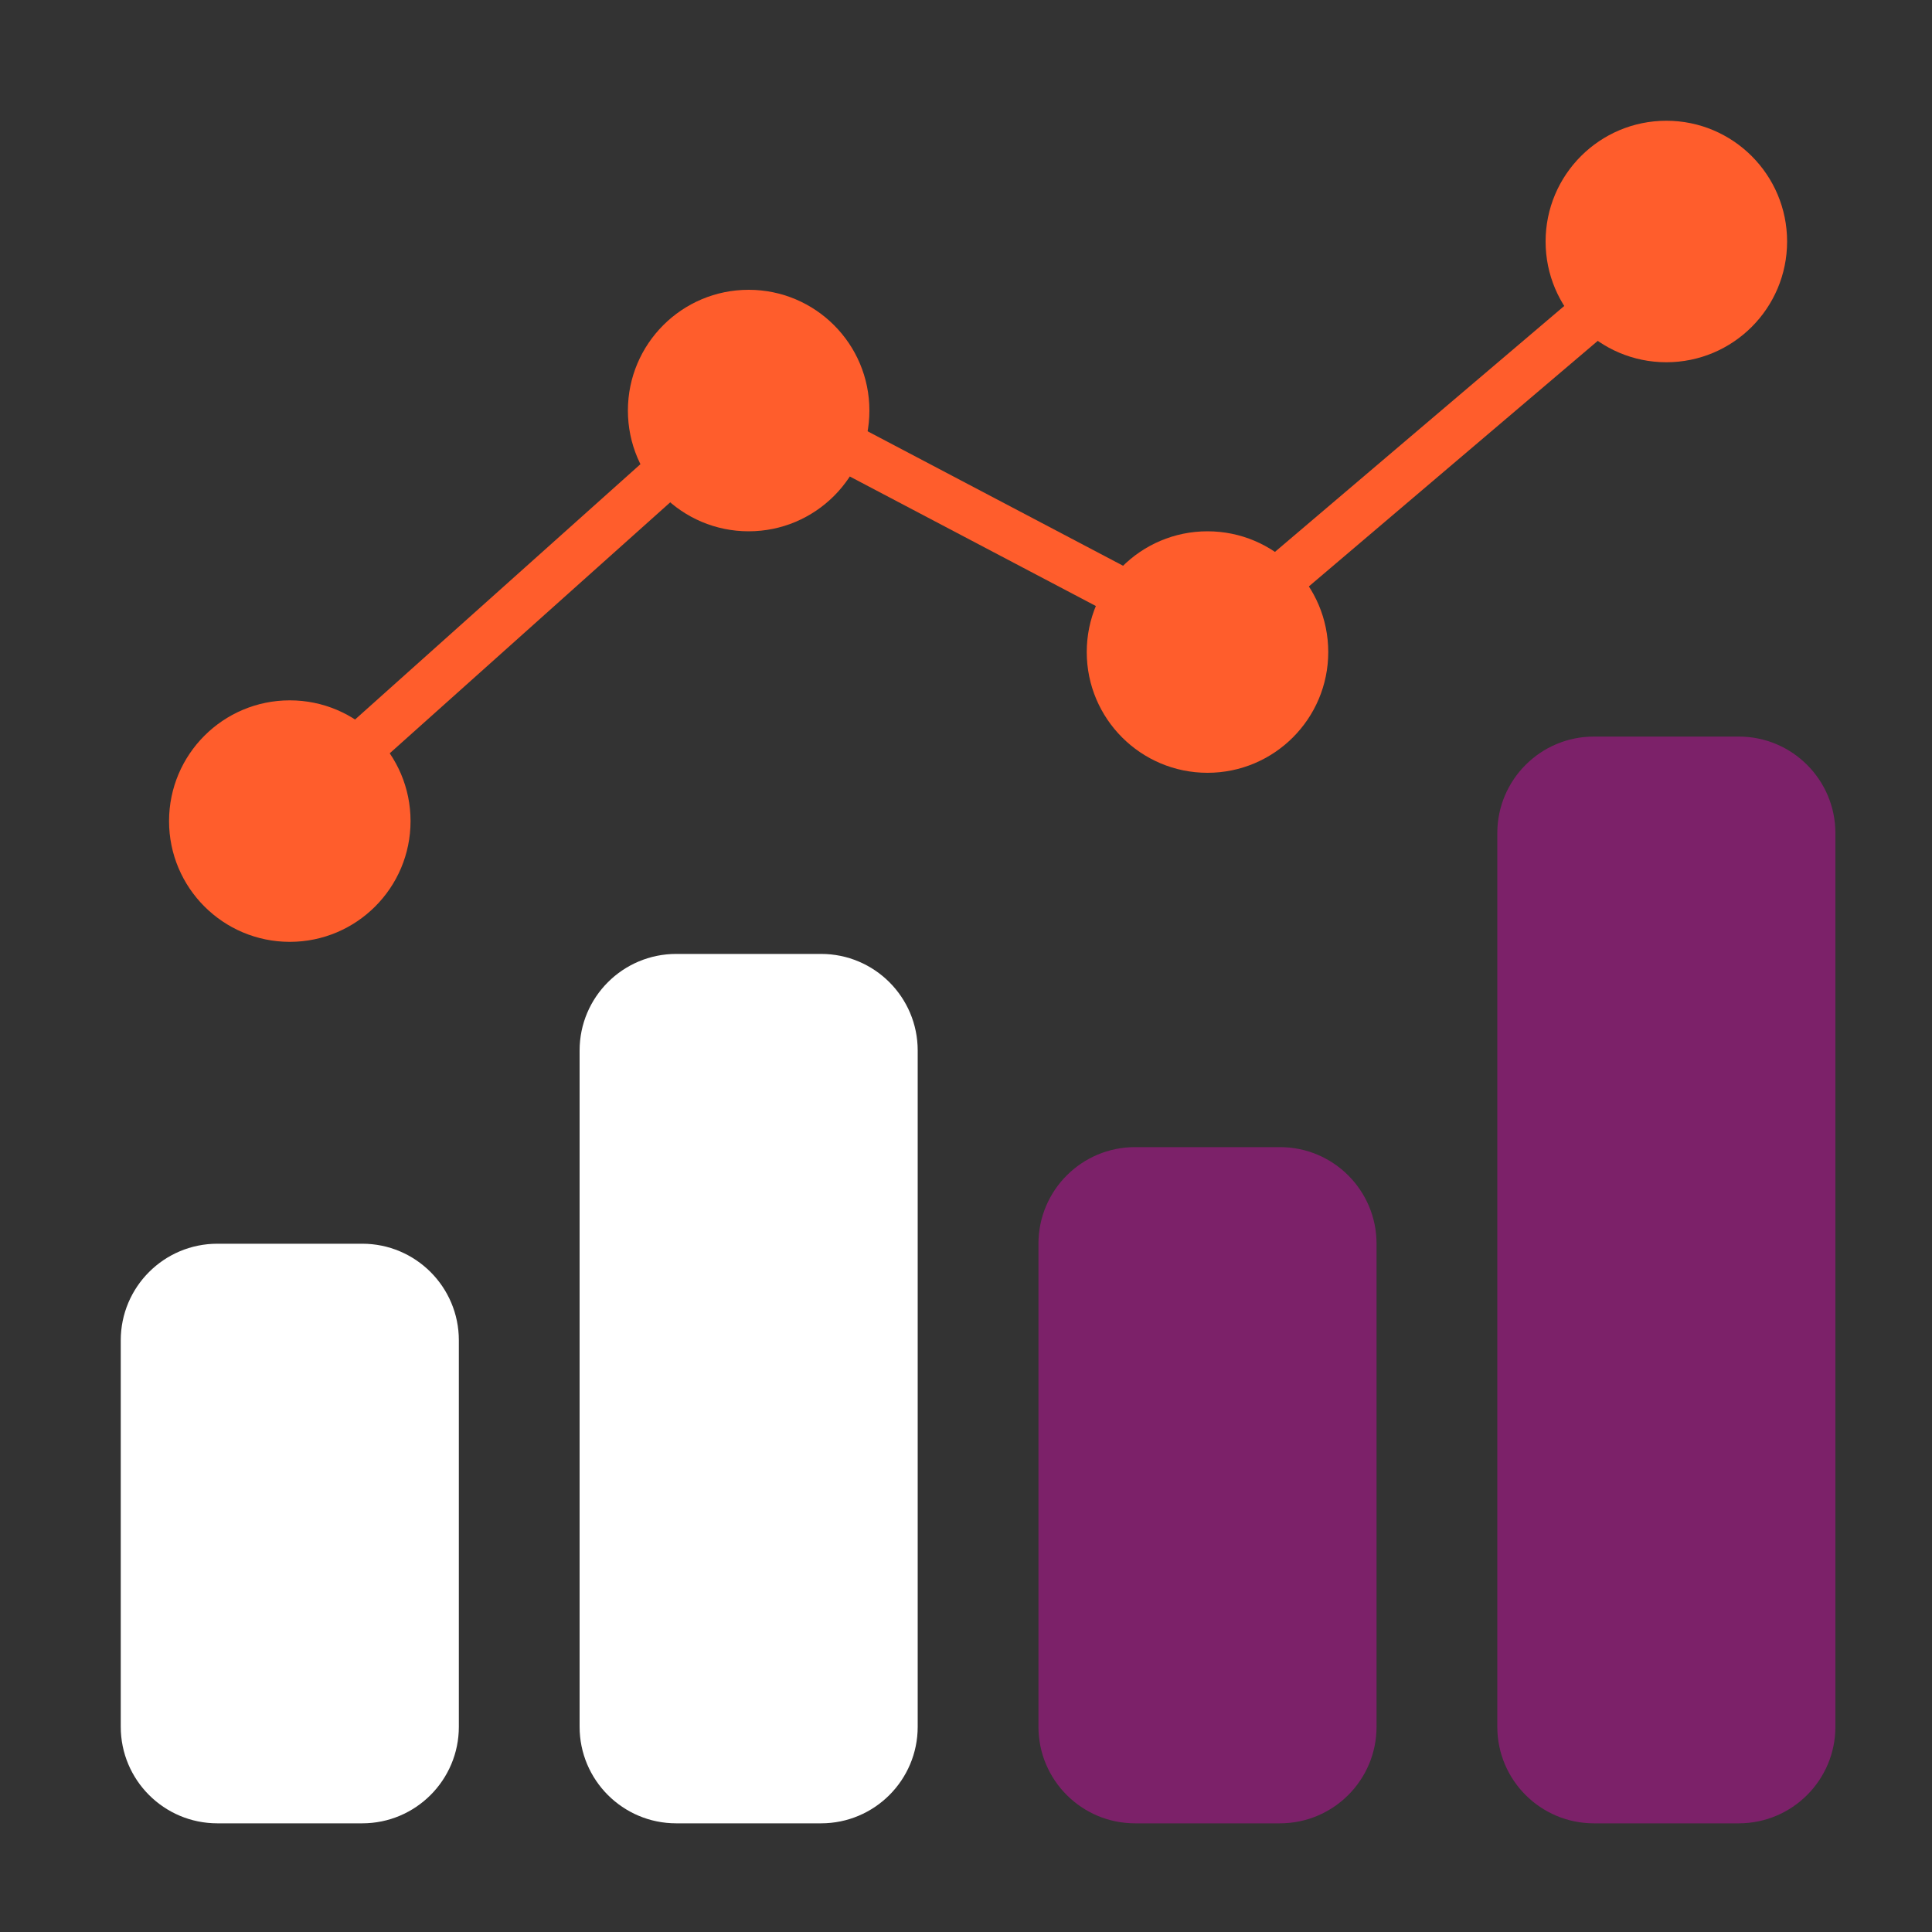
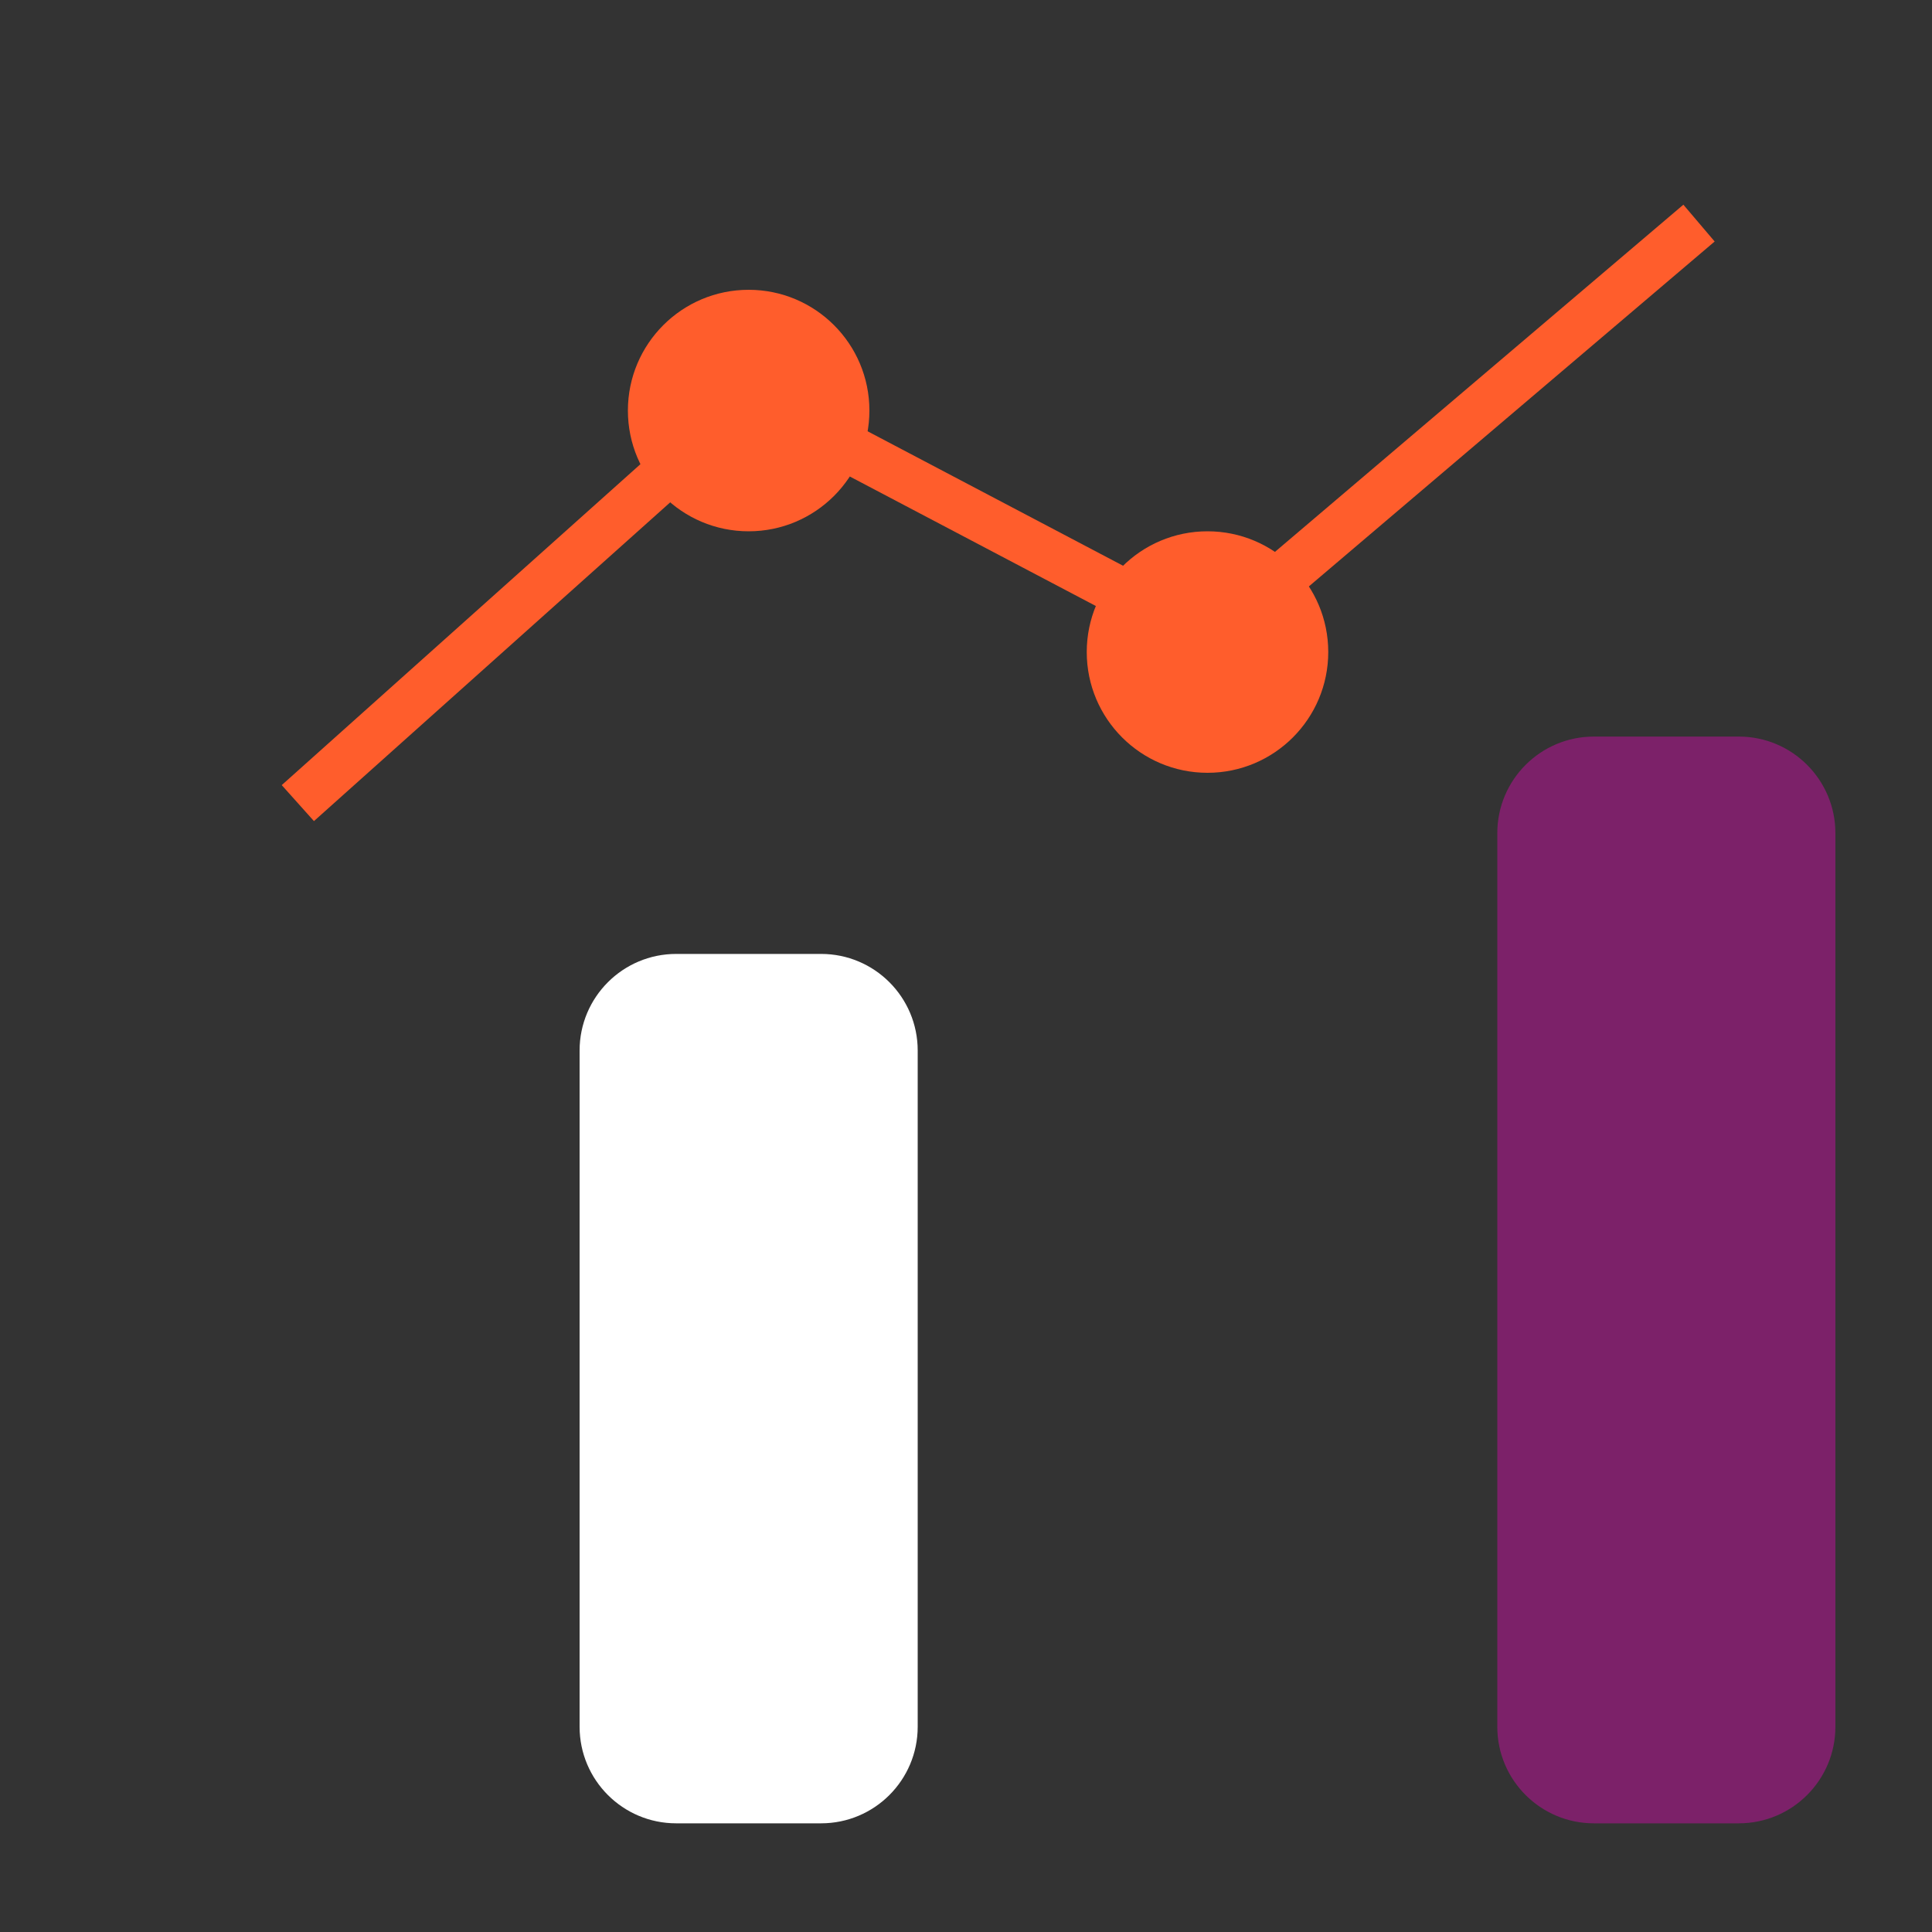
<svg xmlns="http://www.w3.org/2000/svg" width="80" height="80" viewBox="0 0 80 80" fill="none">
  <rect x="0" y="0" width="80" height="80" fill="#333333" stroke="none" />
-   <path d="M5 55.5C5 53.291 6.791 51.5 9 51.5H15C17.209 51.5 19 53.291 19 55.5V71.5C19 73.709 17.209 75.5 15 75.5H9C6.791 75.5 5 73.709 5 71.5V55.5Z" fill="white" />
  <path d="M24 43.5C24 41.291 25.791 39.5 28 39.5H34C36.209 39.5 38 41.291 38 43.5V71.5C38 73.709 36.209 75.5 34 75.5H28C25.791 75.5 24 73.709 24 71.5V43.5Z" fill="white" />
  <path d="M62 34.5C62 32.291 63.791 30.5 66 30.5H72C74.209 30.5 76 32.291 76 34.5V71.5C76 73.709 74.209 75.5 72 75.5H66C63.791 75.5 62 73.709 62 71.5V34.5Z" fill="#7C2169" />
-   <path d="M43 51.5C43 49.291 44.791 47.5 47 47.5H53C55.209 47.5 57 49.291 57 51.5V71.5C57 73.709 55.209 75.5 53 75.5H47C44.791 75.5 43 73.709 43 71.5V51.5Z" fill="#7C2169" />
-   <path d="M12 39C14.761 39 17 36.761 17 34C17 31.239 14.761 29 12 29C9.239 29 7 31.239 7 34C7 36.761 9.239 39 12 39Z" fill="#FF5D2C" />
  <path d="M50 32C52.761 32 55 29.761 55 27C55 24.239 52.761 22 50 22C47.239 22 45 24.239 45 27C45 29.761 47.239 32 50 32Z" fill="#FF5D2C" />
  <path d="M31 22C33.761 22 36 19.761 36 17C36 14.239 33.761 12 31 12C28.239 12 26 14.239 26 17C26 19.761 28.239 22 31 22Z" fill="#FF5D2C" />
-   <path d="M69 15C71.761 15 74 12.761 74 10C74 7.239 71.761 5 69 5C66.239 5 64 7.239 64 10C64 12.761 66.239 15 69 15Z" fill="#FF5D2C" />
  <path d="M30.666 15.51L32 17L13 34L11.666 32.51L30.666 15.51Z" fill="#FF5D2C" />
  <path d="M69.705 8.476L71 10L51 27L49.705 25.477L69.705 8.476Z" fill="#FF5D2C" />
  <path d="M49.931 25.23L49 27L30 17L30.931 15.23L49.931 25.23Z" fill="#FF5D2C" />
</svg>